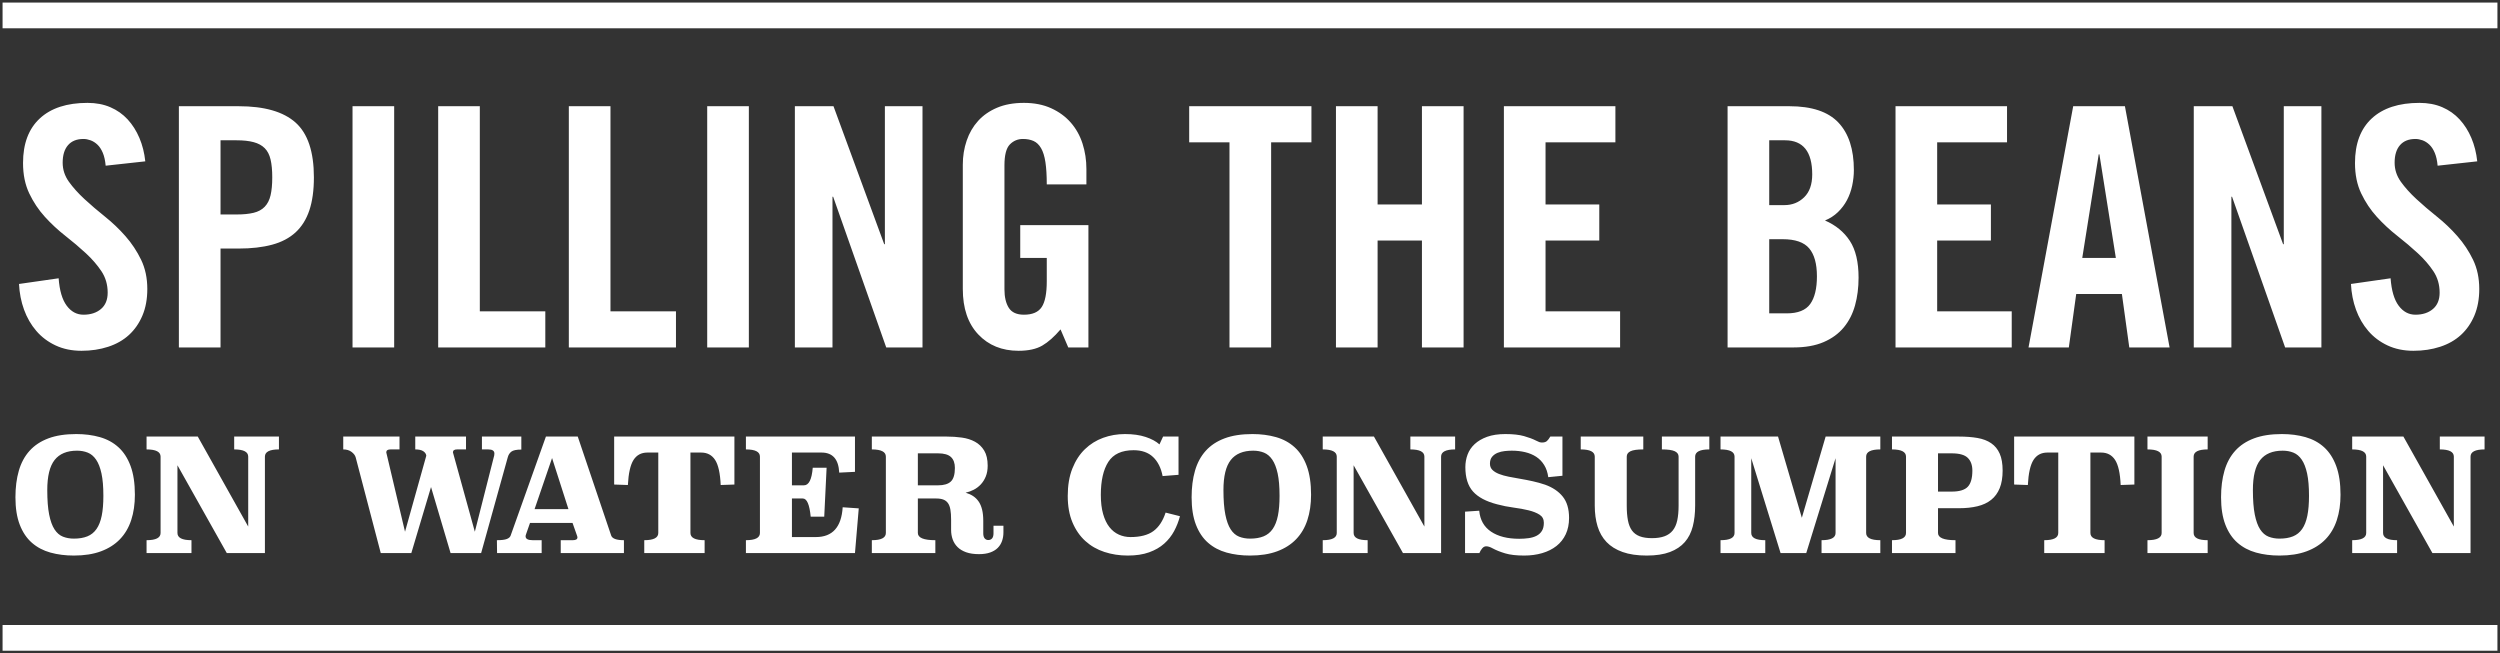
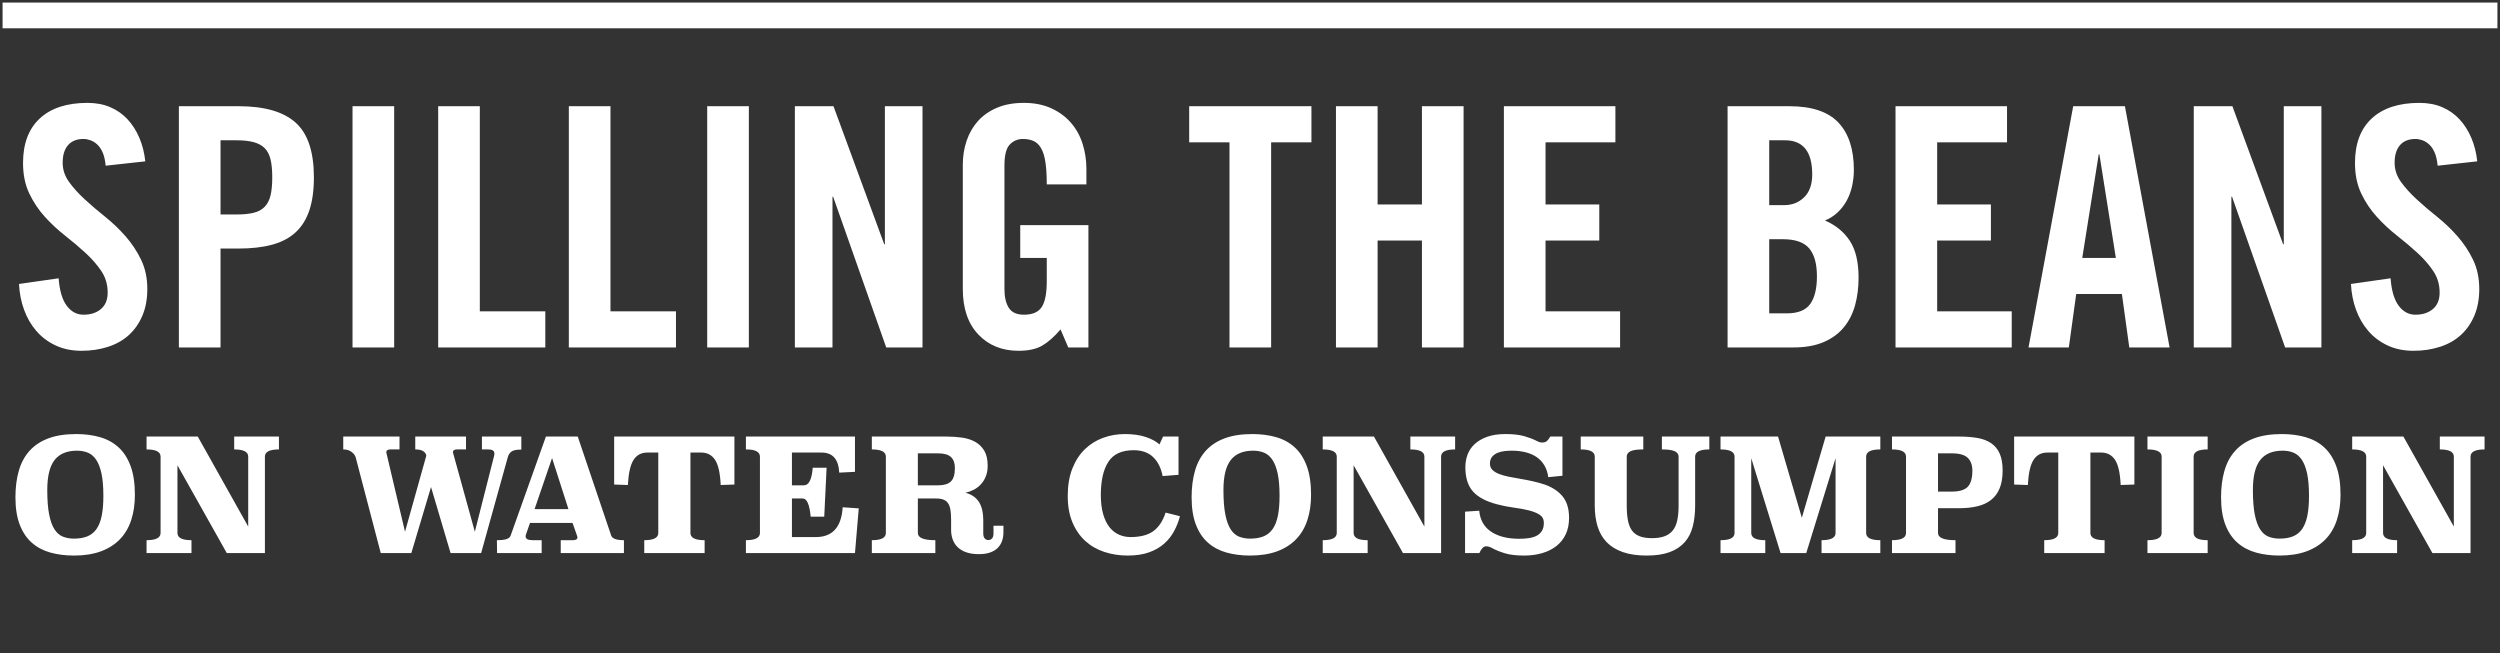
<svg xmlns="http://www.w3.org/2000/svg" width="486px" height="127px" viewBox="0 0 486 127" version="1.1">
  <rect x="0" y="0" width="486" height="127" fill="#333333" stroke="none" />
  <title>SpillingTheBeans</title>
  <desc>Created with Sketch.</desc>
  <defs />
  <g id="Desktop" stroke="none" stroke-width="1" fill="none" fill-rule="evenodd">
    <g id="Beanefits" transform="translate(-786, -2028)" fill="#FFFFFF">
      <g id="Sections" transform="translate(0, 671)">
        <g id="Earth-too" transform="translate(0, 1208)">
          <g id="Content" transform="translate(788, 151)">
            <g id="Group-3">
              <g id="SpillingTheBeans" transform="translate(1, 0)">
-                 <polygon id="Line-Copy-4" fill-rule="nonzero" points="-2.5 124.5 -2.5 119.5 482.5 119.5 482.5 124.5" />
                <path d="M17.54,30.211 C17.453,29.215 17.268,28.381 16.985,27.71 C16.702,27.039 16.354,26.508 15.941,26.119 C15.527,25.729 15.081,25.448 14.602,25.274 C14.123,25.101 13.666,25.015 13.231,25.015 C11.925,25.015 10.924,25.415 10.227,26.216 C9.531,27.017 9.183,28.154 9.183,29.626 C9.183,30.968 9.585,32.202 10.391,33.328 C11.196,34.454 12.208,35.58 13.427,36.706 C14.646,37.831 15.973,38.968 17.41,40.115 C18.846,41.263 20.174,42.529 21.393,43.915 C22.611,45.301 23.623,46.827 24.429,48.494 C25.234,50.161 25.637,52.055 25.637,54.177 C25.637,56.126 25.321,57.847 24.69,59.341 C24.059,60.834 23.188,62.09 22.078,63.108 C20.968,64.125 19.619,64.894 18.03,65.413 C16.441,65.933 14.711,66.193 12.839,66.193 C10.967,66.193 9.292,65.846 7.812,65.154 C6.332,64.461 5.08,63.519 4.057,62.328 C3.034,61.137 2.24,59.763 1.674,58.204 C1.108,56.645 0.782,54.978 0.695,53.203 L8.399,52.099 C8.573,54.48 9.096,56.255 9.966,57.425 C10.837,58.594 11.925,59.178 13.231,59.178 C14.624,59.178 15.756,58.81 16.626,58.074 C17.497,57.338 17.932,56.277 17.932,54.891 C17.932,53.333 17.529,51.947 16.724,50.735 C15.919,49.522 14.907,48.353 13.688,47.227 C12.469,46.102 11.142,44.976 9.705,43.85 C8.269,42.724 6.941,41.49 5.722,40.148 C4.503,38.806 3.491,37.29 2.686,35.601 C1.881,33.913 1.478,31.943 1.478,29.691 C1.478,25.924 2.566,23.034 4.743,21.02 C6.919,19.007 10.01,18 14.014,18 C15.669,18 17.149,18.281 18.454,18.844 C19.76,19.407 20.881,20.197 21.817,21.215 C22.753,22.233 23.515,23.434 24.102,24.82 C24.69,26.205 25.071,27.721 25.245,29.366 L17.54,30.211 Z M39.871,39.693 L43.005,39.693 C44.311,39.693 45.41,39.585 46.302,39.368 C47.194,39.152 47.913,38.762 48.457,38.199 C49.001,37.636 49.382,36.89 49.599,35.959 C49.817,35.028 49.926,33.869 49.926,32.484 C49.926,31.098 49.817,29.94 49.599,29.009 C49.382,28.078 49.001,27.342 48.457,26.801 C47.913,26.259 47.194,25.87 46.302,25.632 C45.41,25.393 44.311,25.274 43.005,25.274 L39.871,25.274 L39.871,39.693 Z M31.774,65.543 L31.774,18.649 L43.396,18.649 C48.402,18.649 52.091,19.71 54.464,21.832 C56.836,23.954 58.022,27.504 58.022,32.484 C58.022,34.995 57.728,37.128 57.141,38.881 C56.553,40.635 55.661,42.064 54.464,43.168 C53.267,44.272 51.743,45.073 49.893,45.571 C48.043,46.069 45.878,46.318 43.396,46.318 L39.871,46.318 L39.871,65.543 L31.774,65.543 Z M65.531,65.543 L65.531,18.649 L73.627,18.649 L73.627,65.543 L65.531,65.543 Z M82.181,65.543 L82.181,18.649 L90.277,18.649 L90.277,58.529 L103.009,58.529 L103.009,65.543 L82.181,65.543 Z M107.58,65.543 L107.58,18.649 L115.676,18.649 L115.676,58.529 L128.408,58.529 L128.408,65.543 L107.58,65.543 Z M134.481,65.543 L134.481,18.649 L142.577,18.649 L142.577,65.543 L134.481,65.543 Z M151.522,65.543 L151.522,18.649 L159.031,18.649 L168.89,45.474 L169.021,45.474 L169.021,18.649 L176.334,18.649 L176.334,65.543 L169.282,65.543 L158.966,36.251 L158.835,36.251 L158.835,65.543 L151.522,65.543 Z M195.334,41.772 L208.589,41.772 L208.589,65.543 L204.671,65.543 L203.169,62.036 C201.95,63.465 200.764,64.515 199.611,65.186 C198.457,65.857 196.923,66.193 195.008,66.193 C191.786,66.193 189.175,65.132 187.172,63.01 C185.17,60.889 184.169,57.944 184.169,54.177 L184.169,30.016 C184.169,28.37 184.419,26.812 184.92,25.339 C185.42,23.867 186.16,22.59 187.14,21.507 C188.119,20.425 189.349,19.57 190.829,18.942 C192.309,18.314 194.05,18 196.052,18 C198.055,18 199.818,18.346 201.341,19.039 C202.865,19.732 204.138,20.663 205.161,21.832 C206.184,23.001 206.945,24.365 207.446,25.924 C207.947,27.483 208.197,29.128 208.197,30.86 L208.197,33.848 L200.492,33.848 C200.492,32.116 200.405,30.676 200.231,29.529 C200.057,28.381 199.774,27.472 199.382,26.801 C198.991,26.13 198.501,25.664 197.913,25.404 C197.326,25.144 196.64,25.015 195.856,25.015 C194.855,25.015 194.006,25.372 193.31,26.086 C192.614,26.801 192.265,28.154 192.265,30.146 L192.265,54.242 C192.265,55.757 192.548,56.959 193.114,57.847 C193.68,58.734 194.659,59.178 196.052,59.178 C197.706,59.178 198.86,58.68 199.513,57.684 C200.166,56.688 200.492,55.021 200.492,52.683 L200.492,48.137 L195.334,48.137 L195.334,41.772 Z M236.012,25.664 L228.177,25.664 L228.177,18.649 L251.943,18.649 L251.943,25.664 L244.108,25.664 L244.108,65.543 L236.012,65.543 L236.012,25.664 Z M256.71,65.543 L256.71,18.649 L264.806,18.649 L264.806,37.745 L273.425,37.745 L273.425,18.649 L281.521,18.649 L281.521,65.543 L273.425,65.543 L273.425,44.759 L264.806,44.759 L264.806,65.543 L256.71,65.543 Z M289.356,65.543 L289.356,18.649 L311.034,18.649 L311.034,25.664 L297.453,25.664 L297.453,37.745 L307.9,37.745 L307.9,44.759 L297.453,44.759 L297.453,58.529 L311.948,58.529 L311.948,65.543 L289.356,65.543 Z M340.938,37.875 L343.876,37.875 C345.4,37.875 346.684,37.366 347.729,36.348 C348.773,35.331 349.296,33.848 349.296,31.899 C349.296,27.483 347.533,25.274 344.007,25.274 L340.938,25.274 L340.938,37.875 Z M340.938,58.918 L344.333,58.918 C346.51,58.918 348.033,58.312 348.904,57.1 C349.775,55.887 350.21,54.09 350.21,51.709 C350.21,49.284 349.709,47.476 348.708,46.286 C347.707,45.095 345.988,44.5 343.55,44.5 L340.938,44.5 L340.938,58.918 Z M332.842,18.649 L344.856,18.649 C349.209,18.649 352.386,19.71 354.389,21.832 C356.391,23.954 357.392,27.028 357.392,31.055 C357.392,32.051 357.283,33.058 357.066,34.075 C356.848,35.093 356.511,36.034 356.054,36.9 C355.597,37.766 355.009,38.546 354.291,39.239 C353.572,39.931 352.735,40.473 351.777,40.862 C353.866,41.772 355.477,43.092 356.609,44.824 C357.74,46.556 358.306,48.938 358.306,51.969 C358.306,53.917 358.078,55.714 357.621,57.36 C357.164,59.005 356.435,60.434 355.433,61.646 C354.432,62.859 353.126,63.811 351.516,64.504 C349.905,65.197 347.946,65.543 345.639,65.543 L332.842,65.543 L332.842,18.649 Z M365.489,65.543 L365.489,18.649 L387.166,18.649 L387.166,25.664 L373.585,25.664 L373.585,37.745 L384.032,37.745 L384.032,44.759 L373.585,44.759 L373.585,58.529 L388.08,58.529 L388.08,65.543 L365.489,65.543 Z M401.792,48.137 L408.321,48.137 L405.122,28.002 L404.991,28.002 L401.792,48.137 Z M399.18,65.543 L391.345,65.543 L400.029,18.649 L410.084,18.649 L418.768,65.543 L410.933,65.543 L409.496,55.151 L400.616,55.151 L399.18,65.543 Z M423.469,65.543 L423.469,18.649 L430.978,18.649 L440.837,45.474 L440.968,45.474 L440.968,18.649 L448.28,18.649 L448.28,65.543 L441.229,65.543 L430.912,36.251 L430.782,36.251 L430.782,65.543 L423.469,65.543 Z M470.872,30.211 C470.785,29.215 470.6,28.381 470.317,27.71 C470.034,27.039 469.686,26.508 469.272,26.119 C468.859,25.729 468.413,25.448 467.934,25.274 C467.455,25.101 466.998,25.015 466.563,25.015 C465.257,25.015 464.256,25.415 463.559,26.216 C462.863,27.017 462.514,28.154 462.514,29.626 C462.514,30.968 462.917,32.202 463.722,33.328 C464.528,34.454 465.54,35.58 466.759,36.706 C467.977,37.831 469.305,38.968 470.741,40.115 C472.178,41.263 473.505,42.529 474.724,43.915 C475.943,45.301 476.955,46.827 477.76,48.494 C478.566,50.161 478.968,52.055 478.968,54.177 C478.968,56.126 478.653,57.847 478.022,59.341 C477.39,60.834 476.52,62.09 475.41,63.108 C474.3,64.125 472.951,64.894 471.362,65.413 C469.773,65.933 468.043,66.193 466.171,66.193 C464.299,66.193 462.623,65.846 461.143,65.154 C459.663,64.461 458.412,63.519 457.389,62.328 C456.366,61.137 455.572,59.763 455.006,58.204 C454.44,56.645 454.113,54.978 454.026,53.203 L461.731,52.099 C461.905,54.48 462.427,56.255 463.298,57.425 C464.169,58.594 465.257,59.178 466.563,59.178 C467.956,59.178 469.087,58.81 469.958,58.074 C470.828,57.338 471.264,56.277 471.264,54.891 C471.264,53.333 470.861,51.947 470.056,50.735 C469.251,49.522 468.238,48.353 467.02,47.227 C465.801,46.102 464.473,44.976 463.037,43.85 C461.6,42.724 460.273,41.49 459.054,40.148 C457.835,38.806 456.823,37.29 456.018,35.601 C455.212,33.913 454.81,31.943 454.81,29.691 C454.81,25.924 455.898,23.034 458.074,21.02 C460.251,19.007 463.341,18 467.346,18 C469,18 470.48,18.281 471.786,18.844 C473.092,19.407 474.213,20.197 475.149,21.215 C476.085,22.233 476.846,23.434 477.434,24.82 C478.022,26.205 478.402,27.721 478.577,29.366 L470.872,30.211 Z M11.826,82.381 C13.481,82.381 15.007,82.579 16.406,82.975 C17.806,83.371 19.011,84.026 20.022,84.941 C21.033,85.855 21.819,87.069 22.381,88.583 C22.942,90.096 23.223,91.961 23.223,94.175 C23.223,96.004 22.983,97.649 22.503,99.112 C22.023,100.575 21.293,101.815 20.313,102.83 C19.332,103.846 18.102,104.629 16.621,105.177 C15.14,105.726 13.389,106 11.367,106 C9.712,106 8.19,105.807 6.802,105.421 C5.413,105.035 4.213,104.4 3.202,103.516 C2.191,102.632 1.404,101.464 0.843,100.011 C0.281,98.559 0,96.776 0,94.663 C0,92.753 0.22,91.036 0.659,89.512 C1.098,87.988 1.792,86.698 2.742,85.642 C3.692,84.585 4.912,83.778 6.403,83.219 C7.894,82.66 9.702,82.381 11.826,82.381 Z M11.979,85.611 C10.019,85.611 8.563,86.216 7.613,87.425 C6.664,88.634 6.189,90.579 6.189,93.261 C6.189,95.211 6.311,96.801 6.556,98.03 C6.802,99.26 7.149,100.22 7.598,100.91 C8.047,101.601 8.594,102.074 9.237,102.328 C9.881,102.582 10.59,102.709 11.367,102.709 C12.388,102.709 13.261,102.561 13.986,102.267 C14.711,101.972 15.304,101.495 15.763,100.834 C16.223,100.174 16.56,99.316 16.774,98.259 C16.989,97.202 17.096,95.912 17.096,94.388 C17.096,92.621 16.973,91.173 16.728,90.046 C16.483,88.918 16.136,88.024 15.686,87.364 C15.237,86.703 14.696,86.246 14.063,85.992 C13.429,85.738 12.735,85.611 11.979,85.611 Z M51.226,85.367 C49.408,85.367 48.499,85.835 48.499,86.769 L48.499,105.512 L41.085,105.512 L31.496,88.446 L31.496,101.611 C31.496,102.546 32.404,103.013 34.222,103.013 L34.222,105.512 L25.491,105.512 L25.491,103.013 C27.308,103.013 28.217,102.546 28.217,101.611 L28.217,86.769 C28.217,85.835 27.308,85.367 25.491,85.367 L25.491,82.868 L35.448,82.868 L45.252,100.362 L45.252,86.769 C45.252,85.835 44.343,85.367 42.525,85.367 L42.525,82.868 L51.226,82.868 L51.226,85.367 Z M98.347,85.398 C97.407,85.398 96.764,85.53 96.417,85.794 C96.069,86.058 95.835,86.424 95.712,86.891 L90.534,105.512 L84.591,105.512 L80.791,92.682 L76.962,105.512 L71.018,105.512 L66.147,86.922 C66.045,86.536 65.779,86.18 65.35,85.855 C64.921,85.53 64.38,85.367 63.726,85.367 L63.726,82.868 L74.664,82.868 L74.664,85.367 L72.918,85.367 C72.366,85.367 72.09,85.56 72.09,85.946 L75.736,101.368 L79.872,86.587 C79.831,86.241 79.637,85.952 79.29,85.718 C78.943,85.484 78.422,85.367 77.728,85.367 L77.728,82.868 L87.593,82.868 L87.593,85.367 L85.847,85.367 C85.316,85.367 85.05,85.56 85.05,85.946 L89.309,101.368 L93.077,86.526 C93.098,86.485 93.108,86.363 93.108,86.16 C93.108,85.632 92.71,85.367 91.913,85.367 L90.687,85.367 L90.687,82.868 L98.347,82.868 L98.347,85.398 Z M115.81,102.099 C116.015,102.709 116.842,103.013 118.292,103.013 L118.292,105.512 L106.006,105.512 L106.006,103.013 L108.365,103.013 C108.958,103.013 109.254,102.83 109.254,102.465 C109.254,102.383 109.223,102.262 109.162,102.099 L108.304,99.661 L100.032,99.661 L99.266,101.855 C99.205,102.018 99.174,102.15 99.174,102.251 C99.174,102.759 99.634,103.013 100.553,103.013 L102.299,103.013 L102.299,105.512 L93.629,105.512 L93.598,103.013 C94.476,103.013 95.115,102.937 95.513,102.785 C95.911,102.632 96.161,102.414 96.263,102.129 L103.126,82.868 L109.315,82.868 L115.81,102.099 Z M100.92,96.979 L107.507,96.979 L104.321,87.044 L100.92,96.979 Z M139.769,92.194 L137.103,92.286 C137.001,89.99 136.639,88.364 136.016,87.409 C135.393,86.454 134.489,85.977 133.304,85.977 L131.221,85.977 L131.221,101.611 C131.221,102.546 132.14,103.013 133.978,103.013 L133.978,105.512 L122.244,105.512 L122.244,103.013 C124.062,103.013 124.971,102.546 124.971,101.611 L124.971,85.977 L122.857,85.977 C121.672,85.977 120.774,86.454 120.161,87.409 C119.548,88.364 119.18,89.99 119.058,92.286 L116.392,92.194 L116.392,82.868 L139.769,82.868 L139.769,92.194 Z M163.207,89.726 L160.143,89.878 C160.02,87.277 158.877,85.977 156.712,85.977 L150.952,85.977 L150.952,92.347 L153.28,92.347 C154.24,92.347 154.812,91.209 154.996,88.933 L157.692,88.933 L157.232,98.442 L154.598,98.442 C154.373,96.085 153.862,94.907 153.066,94.907 L150.952,94.907 L150.952,102.404 L155.609,102.404 C158.836,102.404 160.572,100.474 160.817,96.613 L163.942,96.827 L163.207,105.512 L142.005,105.512 L142.005,103.013 C143.823,103.013 144.732,102.546 144.732,101.611 L144.732,86.769 C144.732,85.835 143.823,85.367 142.005,85.367 L142.005,82.868 L163.207,82.868 L163.207,89.726 Z M192.067,101.52 C192.067,102.109 191.975,102.663 191.792,103.181 C191.608,103.699 191.327,104.146 190.949,104.522 C190.571,104.898 190.081,105.192 189.479,105.406 C188.876,105.619 188.156,105.726 187.319,105.726 C186.338,105.726 185.506,105.604 184.822,105.36 C184.137,105.116 183.581,104.781 183.152,104.354 C182.723,103.928 182.406,103.43 182.202,102.861 C181.998,102.292 181.896,101.683 181.896,101.032 L181.896,99.051 C181.896,98.259 181.85,97.599 181.758,97.07 C181.666,96.542 181.508,96.121 181.283,95.806 C181.058,95.491 180.762,95.262 180.394,95.12 C180.027,94.978 179.557,94.907 178.985,94.907 L175.431,94.907 L175.431,101.611 C175.431,102.546 176.565,103.013 178.832,103.013 L178.832,105.512 L166.485,105.512 L166.485,103.013 C168.303,103.013 169.212,102.546 169.212,101.611 L169.212,86.769 C169.212,85.835 168.303,85.367 166.485,85.367 L166.485,82.868 L181.038,82.868 C182.039,82.868 183.019,82.934 183.979,83.066 C184.939,83.199 185.792,83.468 186.537,83.874 C187.283,84.28 187.88,84.854 188.33,85.596 C188.779,86.338 189.004,87.318 189.004,88.537 C189.004,89.329 188.881,90.025 188.636,90.625 C188.391,91.224 188.069,91.737 187.671,92.164 C187.273,92.59 186.818,92.936 186.308,93.2 C185.797,93.464 185.266,93.657 184.714,93.779 C185.266,93.941 185.751,94.16 186.17,94.434 C186.588,94.708 186.946,95.059 187.242,95.486 C187.538,95.912 187.763,96.435 187.916,97.055 C188.069,97.675 188.146,98.401 188.146,99.234 L188.146,101.672 C188.146,102.119 188.238,102.449 188.422,102.663 C188.605,102.876 188.84,102.983 189.126,102.983 C189.433,102.983 189.678,102.876 189.861,102.663 C190.045,102.449 190.137,102.119 190.137,101.672 L190.137,100.209 L192.067,100.209 L192.067,101.52 Z M175.431,86.129 L175.431,92.347 L179.353,92.347 C180.497,92.347 181.329,92.098 181.85,91.6 C182.371,91.102 182.631,90.223 182.631,88.964 C182.631,88.029 182.376,87.323 181.865,86.846 C181.354,86.368 180.517,86.129 179.353,86.129 L175.431,86.129 Z M226.106,90.305 L223.011,90.548 C222.705,88.964 222.087,87.729 221.158,86.846 C220.229,85.962 218.967,85.52 217.374,85.52 C215.066,85.52 213.427,86.277 212.457,87.79 C211.487,89.304 211.001,91.442 211.001,94.206 C211.001,95.648 211.15,96.888 211.446,97.924 C211.742,98.96 212.15,99.808 212.671,100.469 C213.192,101.129 213.805,101.616 214.509,101.931 C215.214,102.246 215.965,102.404 216.761,102.404 C218.681,102.404 220.167,102.018 221.219,101.246 C222.271,100.474 223.062,99.275 223.594,97.649 L226.382,98.35 C226.116,99.366 225.738,100.331 225.248,101.246 C224.758,102.16 224.114,102.973 223.318,103.684 C222.521,104.395 221.541,104.959 220.377,105.375 C219.212,105.792 217.834,106 216.241,106 C214.627,106 213.11,105.766 211.691,105.299 C210.271,104.832 209.036,104.121 207.984,103.166 C206.932,102.211 206.099,101.007 205.487,99.554 C204.874,98.102 204.568,96.39 204.568,94.419 C204.568,92.367 204.869,90.584 205.471,89.07 C206.074,87.557 206.886,86.307 207.907,85.322 C208.928,84.336 210.108,83.6 211.446,83.112 C212.784,82.625 214.198,82.381 215.689,82.381 C217.241,82.381 218.584,82.569 219.718,82.945 C220.851,83.32 221.745,83.803 222.399,84.392 L223.103,82.868 L226.106,82.868 L226.106,90.305 Z M240.475,82.381 C242.129,82.381 243.656,82.579 245.055,82.975 C246.454,83.371 247.659,84.026 248.67,84.941 C249.682,85.855 250.468,87.069 251.03,88.583 C251.591,90.096 251.872,91.961 251.872,94.175 C251.872,96.004 251.632,97.649 251.152,99.112 C250.672,100.575 249.942,101.815 248.962,102.83 C247.981,103.846 246.751,104.629 245.27,105.177 C243.789,105.726 242.037,106 240.015,106 C238.361,106 236.839,105.807 235.45,105.421 C234.061,105.035 232.861,104.4 231.85,103.516 C230.839,102.632 230.053,101.464 229.491,100.011 C228.93,98.559 228.649,96.776 228.649,94.663 C228.649,92.753 228.868,91.036 229.307,89.512 C229.747,87.988 230.441,86.698 231.391,85.642 C232.341,84.585 233.561,83.778 235.052,83.219 C236.543,82.66 238.351,82.381 240.475,82.381 Z M240.628,85.611 C238.667,85.611 237.212,86.216 236.262,87.425 C235.312,88.634 234.838,90.579 234.838,93.261 C234.838,95.211 234.96,96.801 235.205,98.03 C235.45,99.26 235.798,100.22 236.247,100.91 C236.696,101.601 237.243,102.074 237.886,102.328 C238.529,102.582 239.239,102.709 240.015,102.709 C241.037,102.709 241.91,102.561 242.635,102.267 C243.36,101.972 243.952,101.495 244.412,100.834 C244.871,100.174 245.208,99.316 245.423,98.259 C245.637,97.202 245.745,95.912 245.745,94.388 C245.745,92.621 245.622,91.173 245.377,90.046 C245.132,88.918 244.785,88.024 244.335,87.364 C243.886,86.703 243.345,86.246 242.711,85.992 C242.078,85.738 241.384,85.611 240.628,85.611 Z M279.875,85.367 C278.057,85.367 277.148,85.835 277.148,86.769 L277.148,105.512 L269.734,105.512 L260.144,88.446 L260.144,101.611 C260.144,102.546 261.053,103.013 262.871,103.013 L262.871,105.512 L254.139,105.512 L254.139,103.013 C255.957,103.013 256.866,102.546 256.866,101.611 L256.866,86.769 C256.866,85.835 255.957,85.367 254.139,85.367 L254.139,82.868 L264.097,82.868 L273.901,100.362 L273.901,86.769 C273.901,85.835 272.992,85.367 271.174,85.367 L271.174,82.868 L279.875,82.868 L279.875,85.367 Z M300.739,90.487 L297.982,90.762 C297.859,89.847 297.594,89.06 297.185,88.4 C296.777,87.74 296.261,87.206 295.638,86.8 C295.015,86.393 294.3,86.094 293.493,85.901 C292.687,85.708 291.813,85.611 290.874,85.611 C290.465,85.611 290.016,85.637 289.526,85.687 C289.036,85.738 288.576,85.85 288.147,86.023 C287.718,86.195 287.361,86.449 287.075,86.785 C286.789,87.12 286.646,87.572 286.646,88.141 C286.646,88.628 286.804,89.03 287.121,89.345 C287.437,89.66 287.866,89.924 288.407,90.137 C288.949,90.35 289.577,90.528 290.292,90.67 C291.007,90.813 291.757,90.95 292.544,91.082 C293.33,91.214 294.137,91.371 294.964,91.554 C295.791,91.737 296.593,91.961 297.369,92.225 C298.84,92.753 299.983,93.525 300.8,94.541 C301.617,95.557 302.026,96.938 302.026,98.686 C302.026,99.884 301.811,100.941 301.383,101.855 C300.954,102.77 300.351,103.531 299.575,104.141 C298.799,104.75 297.875,105.213 296.802,105.528 C295.73,105.843 294.561,106 293.294,106 C291.783,106 290.552,105.858 289.602,105.573 C288.653,105.289 287.841,104.964 287.167,104.598 C286.697,104.334 286.278,104.202 285.911,104.202 C285.625,104.202 285.369,104.334 285.145,104.598 C284.92,104.862 284.736,105.167 284.593,105.512 L281.805,105.512 L281.805,97.467 L284.562,97.284 C284.726,99.072 285.492,100.428 286.86,101.352 C288.229,102.277 290.057,102.739 292.344,102.739 C292.978,102.739 293.585,102.698 294.167,102.617 C294.749,102.536 295.26,102.383 295.699,102.16 C296.138,101.936 296.486,101.622 296.741,101.215 C296.996,100.809 297.124,100.281 297.124,99.63 C297.124,98.94 296.848,98.416 296.297,98.061 C295.745,97.705 295.035,97.421 294.167,97.208 C293.299,96.994 292.324,96.816 291.241,96.674 C290.159,96.532 289.087,96.319 288.025,96.034 C285.9,95.486 284.343,94.658 283.352,93.55 C282.362,92.443 281.866,90.863 281.866,88.811 C281.866,87.958 282.009,87.145 282.295,86.373 C282.581,85.601 283.041,84.92 283.674,84.331 C284.307,83.742 285.114,83.27 286.094,82.914 C287.075,82.559 288.259,82.381 289.648,82.381 C291.119,82.381 292.324,82.513 293.264,82.777 C294.203,83.041 294.989,83.336 295.623,83.661 C295.847,83.783 296.046,83.874 296.22,83.935 C296.394,83.996 296.572,84.026 296.756,84.026 C297.185,84.026 297.507,83.93 297.721,83.737 C297.936,83.544 298.155,83.254 298.38,82.868 L300.739,82.868 L300.739,90.487 Z M329.293,85.367 C327.455,85.367 326.536,85.835 326.536,86.769 L326.536,96.278 C326.536,97.782 326.383,99.133 326.076,100.331 C325.77,101.53 325.254,102.546 324.529,103.379 C323.804,104.212 322.839,104.857 321.634,105.314 C320.429,105.771 318.928,106 317.13,106 C315.292,106 313.73,105.771 312.443,105.314 C311.156,104.857 310.114,104.212 309.318,103.379 C308.521,102.546 307.939,101.53 307.571,100.331 C307.204,99.133 307.02,97.782 307.02,96.278 L307.02,86.769 C307.02,85.835 306.111,85.367 304.293,85.367 L304.293,82.868 L316.456,82.868 L316.456,85.367 C315.292,85.367 314.465,85.484 313.975,85.718 C313.484,85.952 313.239,86.302 313.239,86.769 L313.239,96.278 C313.239,97.395 313.316,98.355 313.469,99.158 C313.622,99.961 313.883,100.616 314.25,101.124 C314.618,101.632 315.118,102.008 315.752,102.251 C316.385,102.495 317.181,102.617 318.141,102.617 C319.101,102.617 319.913,102.495 320.577,102.251 C321.241,102.008 321.777,101.632 322.185,101.124 C322.594,100.616 322.885,99.961 323.059,99.158 C323.232,98.355 323.319,97.395 323.319,96.278 L323.319,86.769 C323.319,86.302 323.069,85.952 322.568,85.718 C322.068,85.484 321.236,85.367 320.071,85.367 L320.071,82.868 L329.293,82.868 L329.293,85.367 Z M362.535,85.367 C360.697,85.367 359.778,85.835 359.778,86.769 L359.778,101.611 C359.778,102.546 360.697,103.013 362.535,103.013 L362.535,105.512 L351.107,105.512 L351.107,103.013 C352.925,103.013 353.834,102.546 353.834,101.611 L353.834,87.074 L348.136,105.512 L343.142,105.512 L337.443,87.074 L337.443,101.611 C337.443,102.546 338.352,103.013 340.17,103.013 L340.17,105.512 L331.469,105.512 L331.469,103.013 C333.287,103.013 334.195,102.546 334.195,101.611 L334.195,86.769 C334.195,85.835 333.287,85.367 331.469,85.367 L331.469,82.868 L342.651,82.868 L347.278,98.655 L351.904,82.868 L362.535,82.868 L362.535,85.367 Z M377.854,82.868 C379.182,82.868 380.371,82.96 381.423,83.143 C382.475,83.326 383.364,83.666 384.089,84.164 C384.814,84.661 385.365,85.337 385.743,86.19 C386.121,87.044 386.31,88.141 386.31,89.482 C386.31,90.823 386.121,91.961 385.743,92.895 C385.365,93.83 384.814,94.587 384.089,95.166 C383.364,95.745 382.475,96.161 381.423,96.415 C380.371,96.669 379.182,96.796 377.854,96.796 L373.749,96.796 L373.749,101.611 C373.749,102.546 374.882,103.013 377.149,103.013 L377.149,105.512 L364.802,105.512 L364.802,103.013 C366.62,103.013 367.529,102.546 367.529,101.611 L367.529,86.769 C367.529,85.835 366.62,85.367 364.802,85.367 L364.802,82.868 L377.854,82.868 Z M373.749,86.129 L373.749,93.566 L376.414,93.566 C377.905,93.566 378.947,93.251 379.539,92.621 C380.131,91.991 380.428,90.945 380.428,89.482 C380.428,88.425 380.131,87.602 379.539,87.013 C378.947,86.424 377.905,86.129 376.414,86.129 L373.749,86.129 Z M411.923,92.194 L409.258,92.286 C409.156,89.99 408.793,88.364 408.17,87.409 C407.547,86.454 406.643,85.977 405.459,85.977 L403.375,85.977 L403.375,101.611 C403.375,102.546 404.294,103.013 406.133,103.013 L406.133,105.512 L394.398,105.512 L394.398,103.013 C396.216,103.013 397.125,102.546 397.125,101.611 L397.125,85.977 L395.011,85.977 C393.827,85.977 392.928,86.454 392.315,87.409 C391.702,88.364 391.335,89.99 391.212,92.286 L388.547,92.194 L388.547,82.868 L411.923,82.868 L411.923,92.194 Z M426.17,85.367 C424.352,85.367 423.443,85.835 423.443,86.769 L423.443,101.611 C423.443,102.546 424.352,103.013 426.17,103.013 L426.17,105.512 L414.466,105.512 L414.466,103.013 C416.304,103.013 417.223,102.546 417.223,101.611 L417.223,86.769 C417.223,85.835 416.304,85.367 414.466,85.367 L414.466,82.868 L426.17,82.868 L426.17,85.367 Z M440.6,82.381 C442.254,82.381 443.781,82.579 445.18,82.975 C446.579,83.371 447.785,84.026 448.796,84.941 C449.807,85.855 450.593,87.069 451.155,88.583 C451.716,90.096 451.997,91.961 451.997,94.175 C451.997,96.004 451.757,97.649 451.277,99.112 C450.797,100.575 450.067,101.815 449.087,102.83 C448.106,103.846 446.876,104.629 445.395,105.177 C443.914,105.726 442.163,106 440.14,106 C438.486,106 436.964,105.807 435.575,105.421 C434.187,105.035 432.987,104.4 431.975,103.516 C430.964,102.632 430.178,101.464 429.616,100.011 C429.055,98.559 428.774,96.776 428.774,94.663 C428.774,92.753 428.993,91.036 429.433,89.512 C429.872,87.988 430.566,86.698 431.516,85.642 C432.466,84.585 433.686,83.778 435.177,83.219 C436.668,82.66 438.476,82.381 440.6,82.381 Z M440.753,85.611 C438.792,85.611 437.337,86.216 436.387,87.425 C435.438,88.634 434.963,90.579 434.963,93.261 C434.963,95.211 435.085,96.801 435.33,98.03 C435.575,99.26 435.923,100.22 436.372,100.91 C436.821,101.601 437.368,102.074 438.011,102.328 C438.654,102.582 439.364,102.709 440.14,102.709 C441.162,102.709 442.035,102.561 442.76,102.267 C443.485,101.972 444.077,101.495 444.537,100.834 C444.996,100.174 445.334,99.316 445.548,98.259 C445.762,97.202 445.87,95.912 445.87,94.388 C445.87,92.621 445.747,91.173 445.502,90.046 C445.257,88.918 444.91,88.024 444.46,87.364 C444.011,86.703 443.47,86.246 442.837,85.992 C442.203,85.738 441.509,85.611 440.753,85.611 Z M480,85.367 C478.182,85.367 477.273,85.835 477.273,86.769 L477.273,105.512 L469.859,105.512 L460.269,88.446 L460.269,101.611 C460.269,102.546 461.178,103.013 462.996,103.013 L462.996,105.512 L454.264,105.512 L454.264,103.013 C456.082,103.013 456.991,102.546 456.991,101.611 L456.991,86.769 C456.991,85.835 456.082,85.367 454.264,85.367 L454.264,82.868 L464.222,82.868 L474.026,100.362 L474.026,86.769 C474.026,85.835 473.117,85.367 471.299,85.367 L471.299,82.868 L480,82.868 L480,85.367 Z" id="Spilling-the-beans-o" />
                <polygon id="Line-Copy" fill-rule="nonzero" points="-2.5 3.5 -2.5 -1.5 482.5 -1.5 482.5 3.5" />
              </g>
            </g>
          </g>
        </g>
      </g>
    </g>
  </g>
</svg>